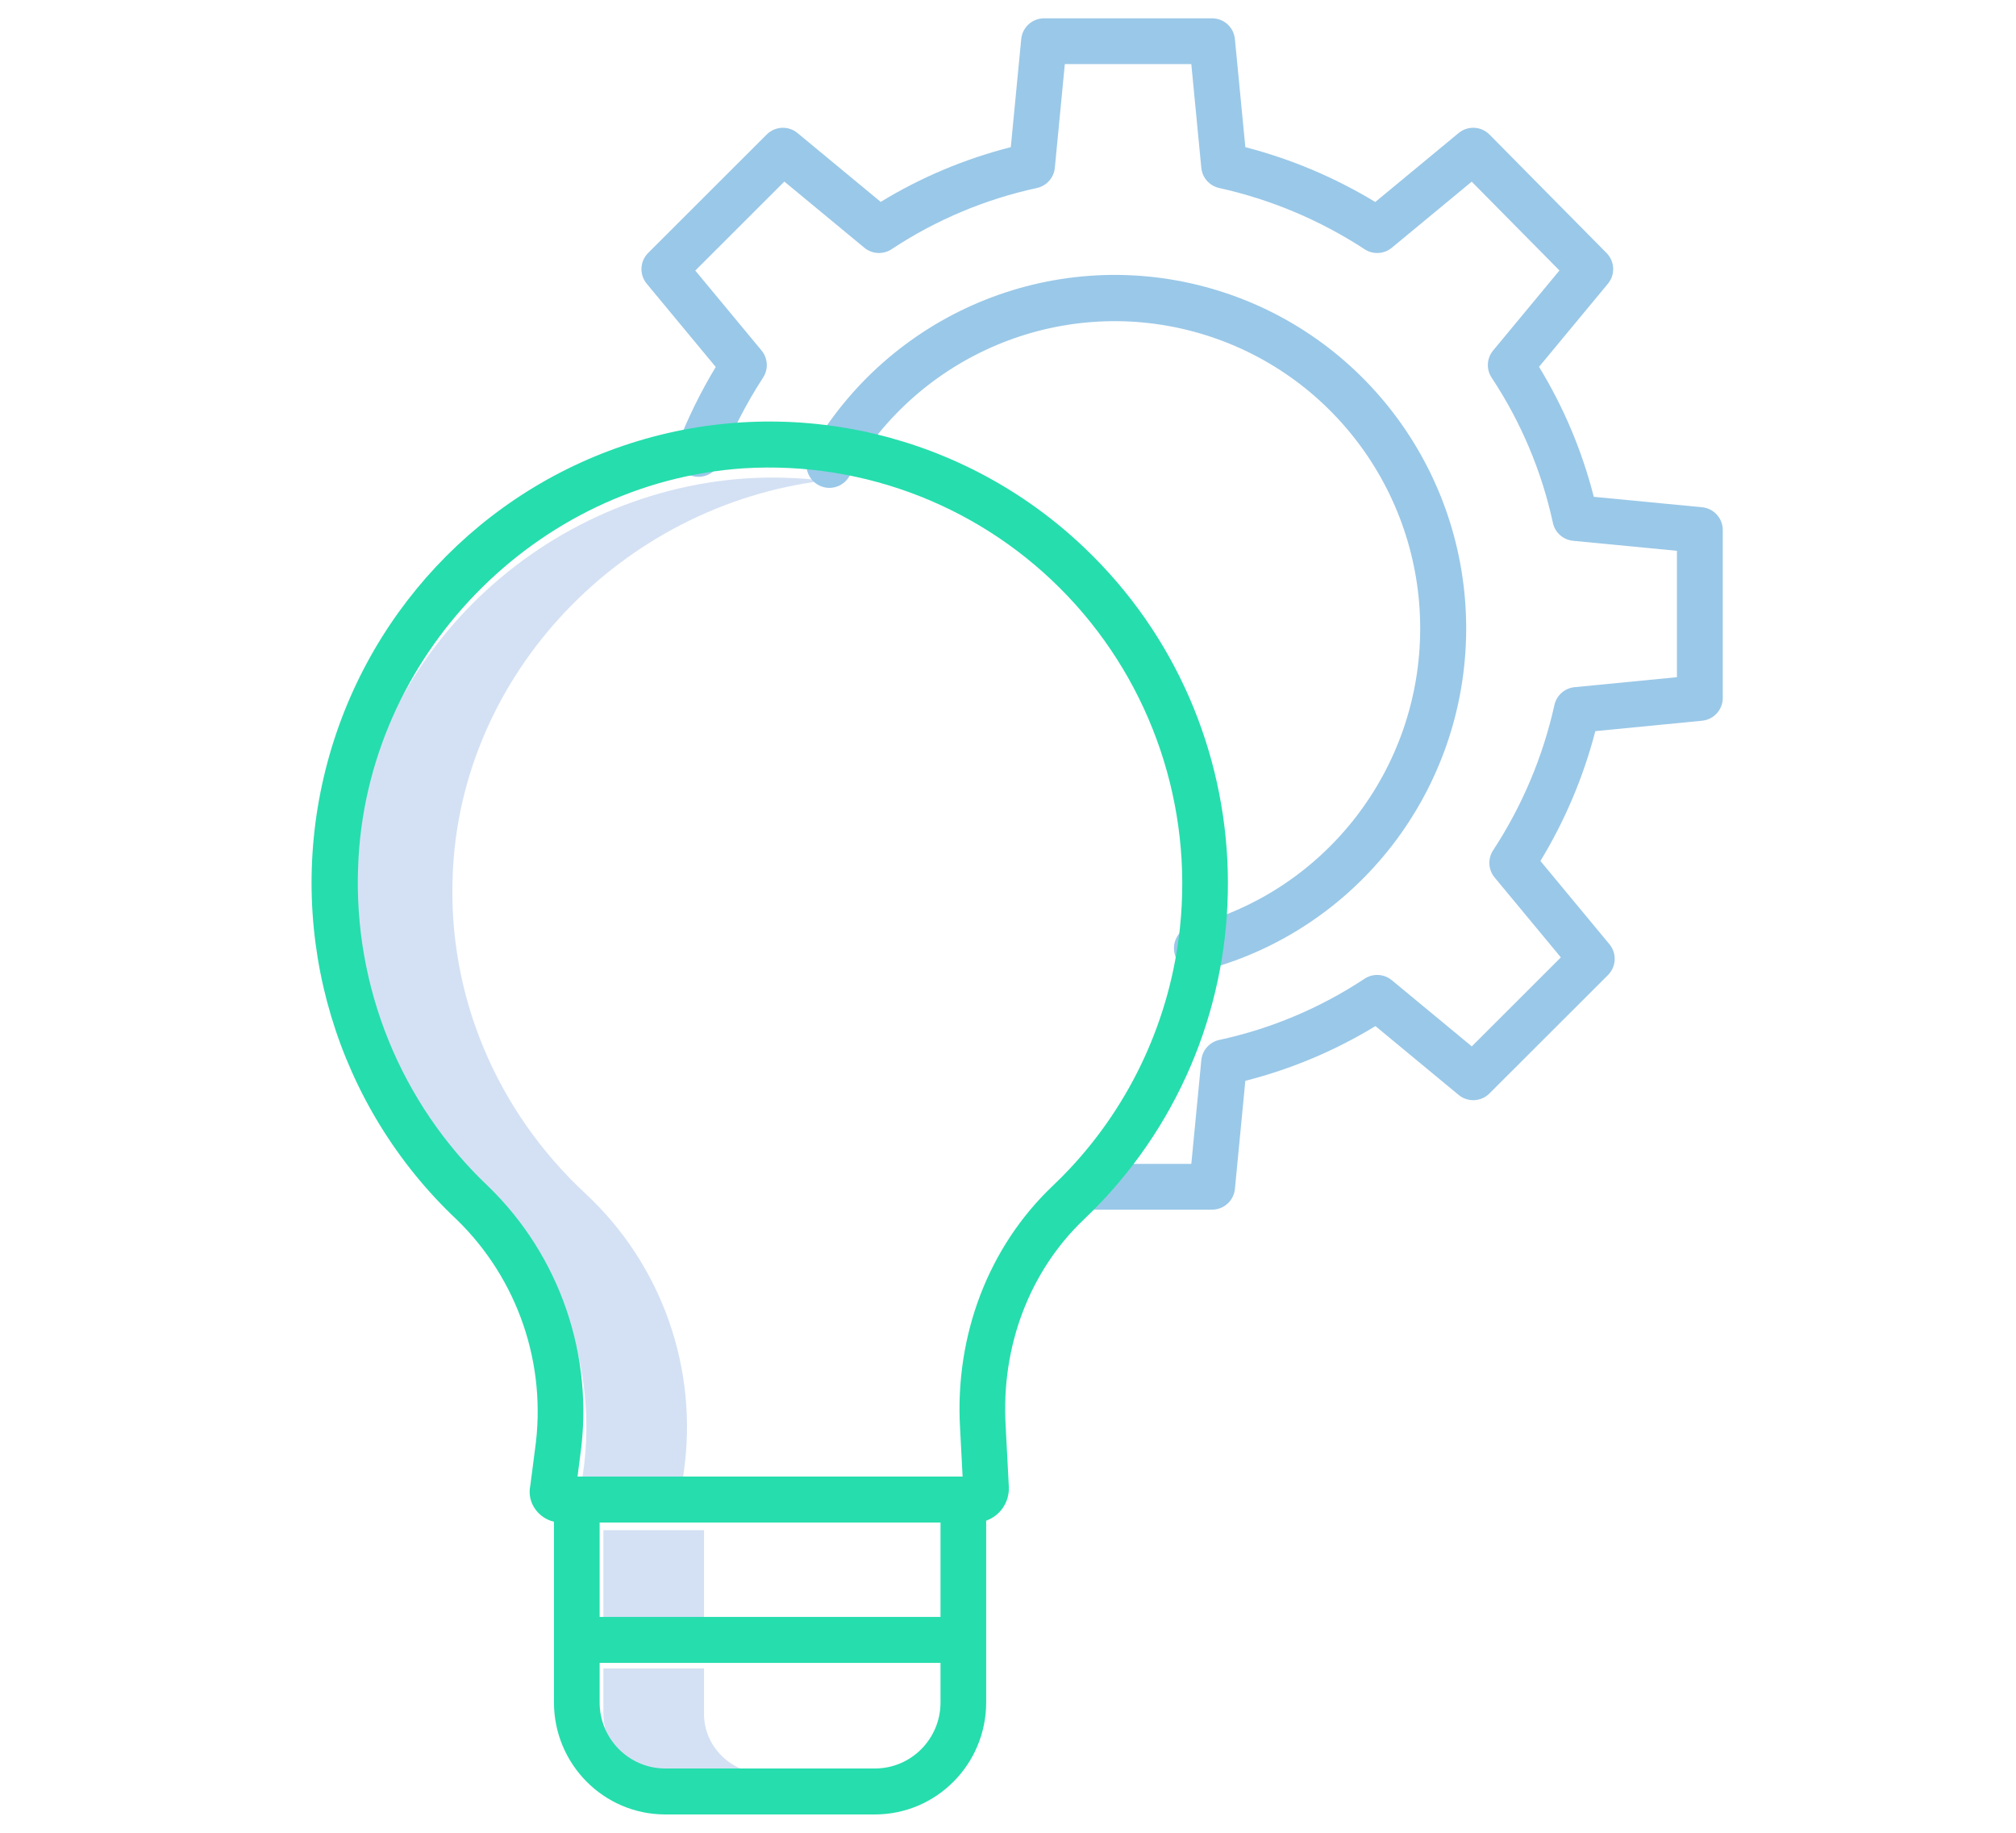
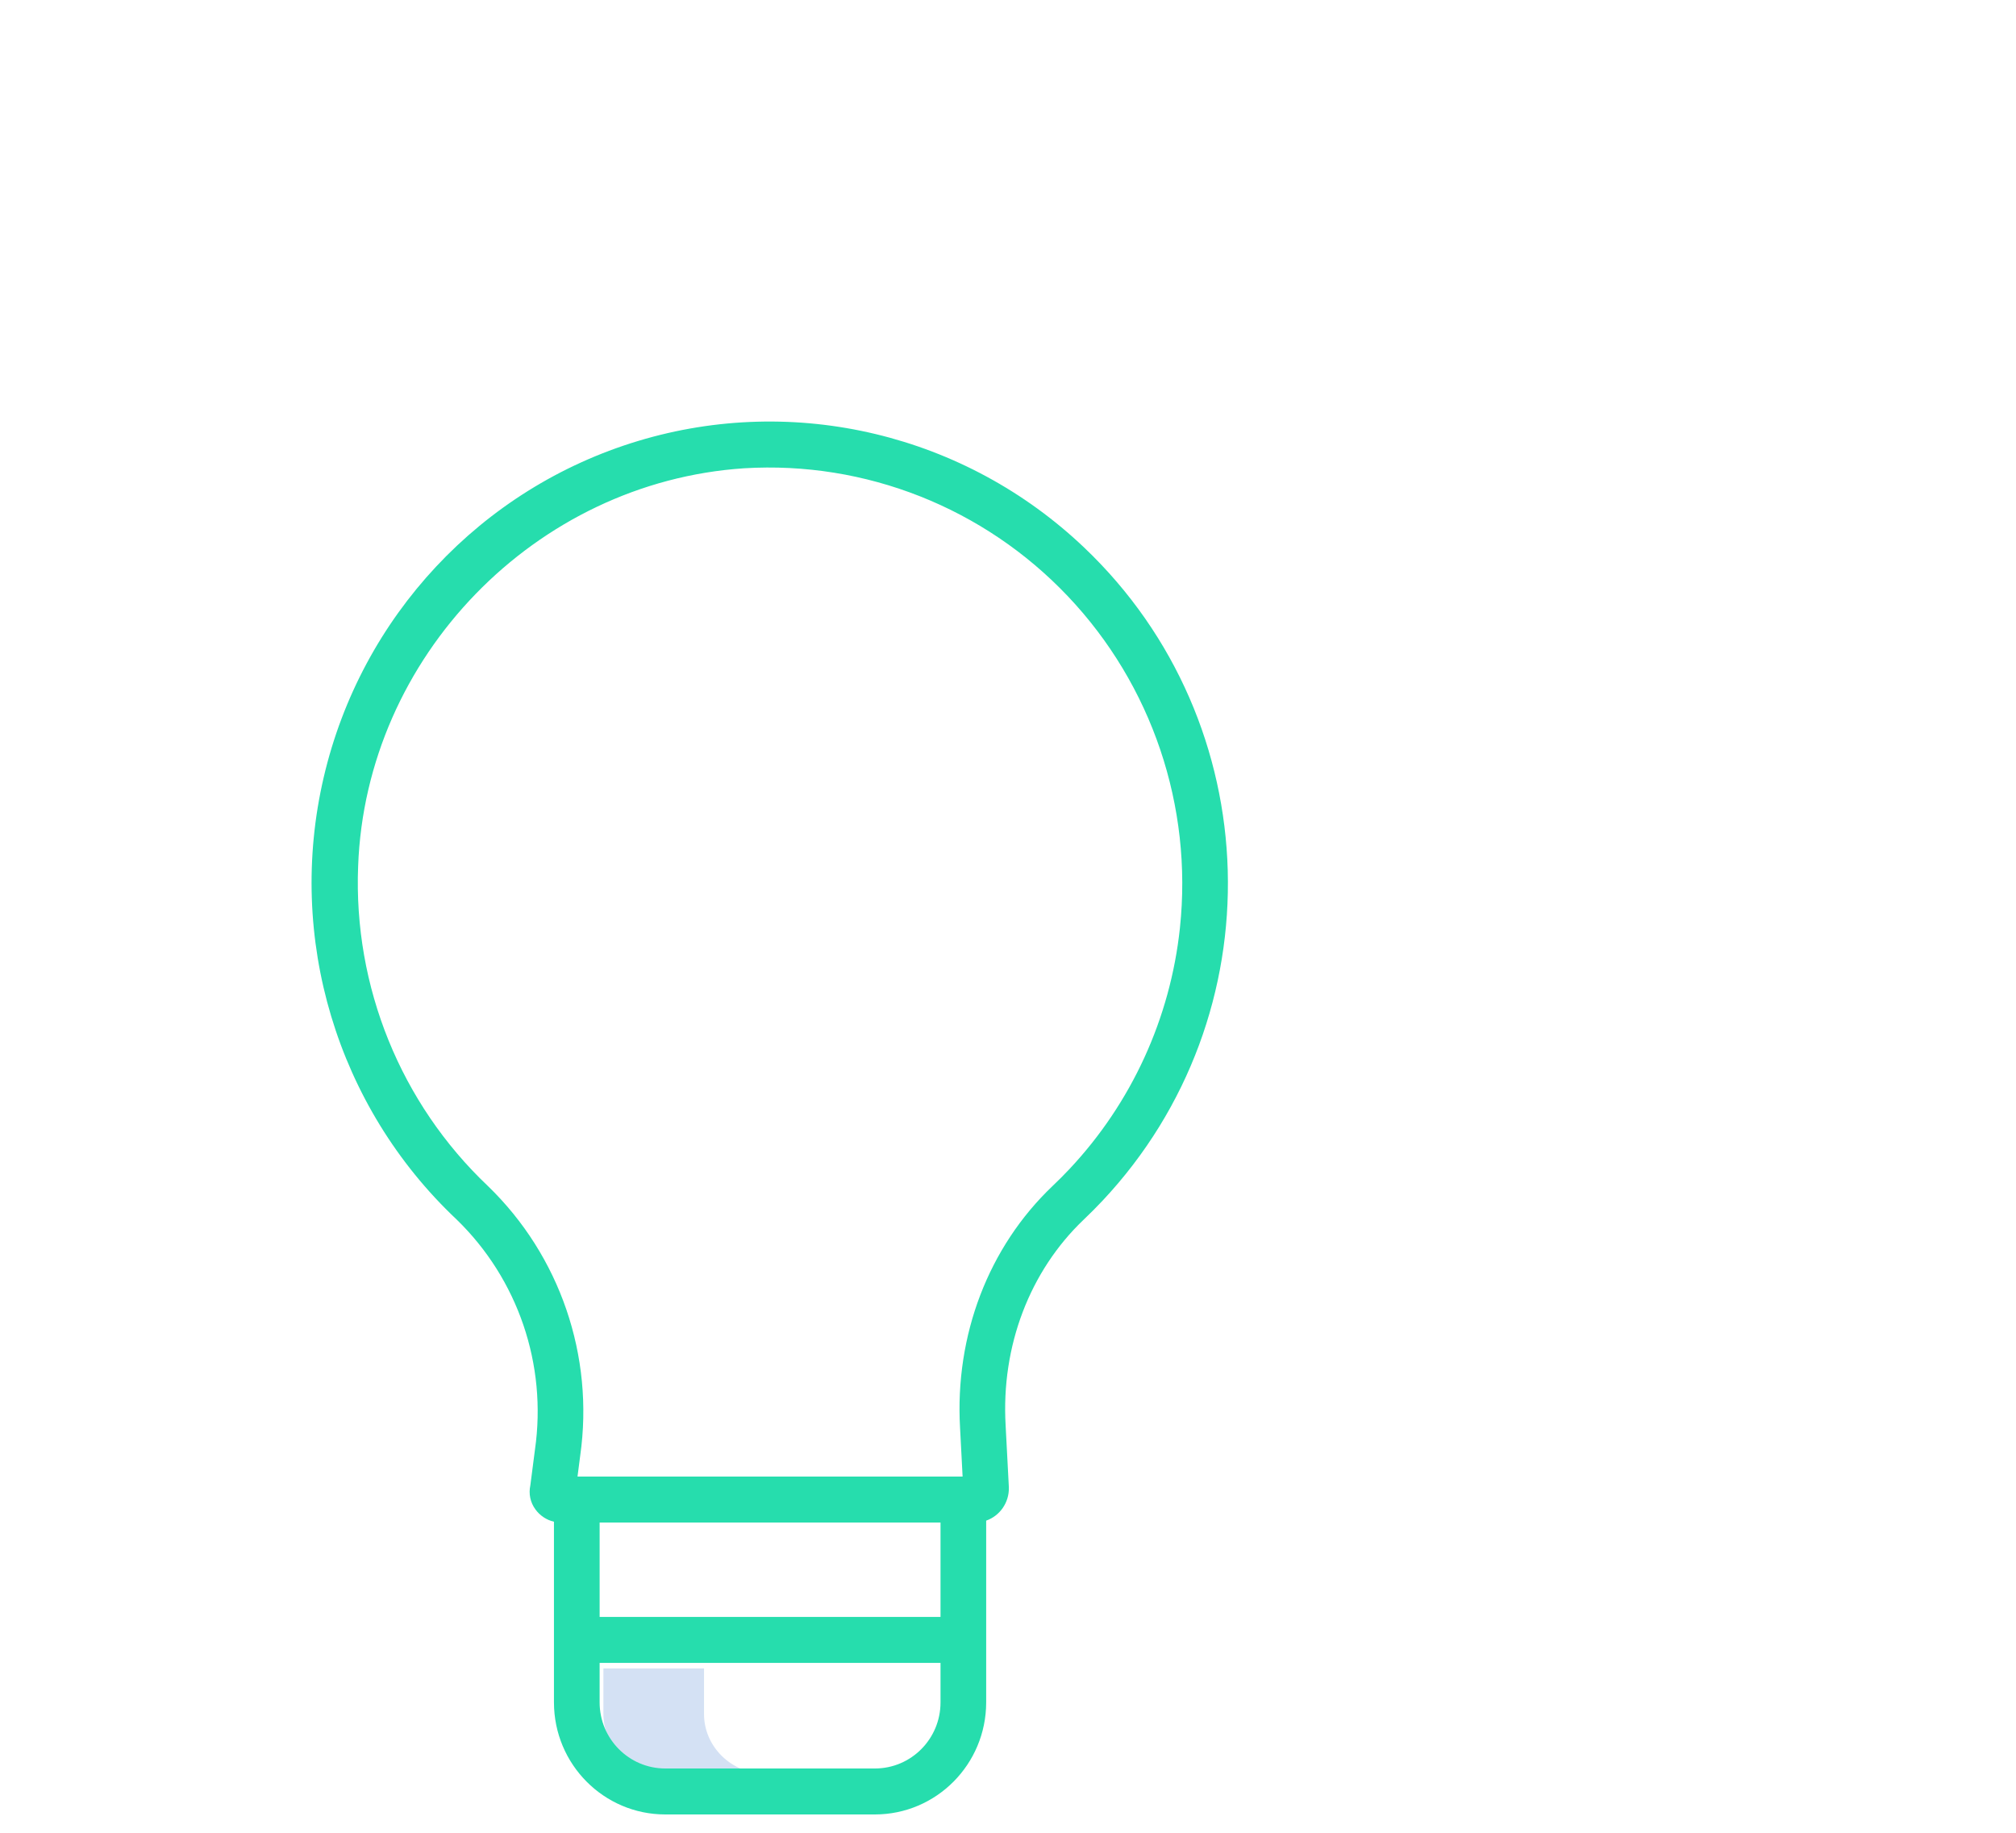
<svg xmlns="http://www.w3.org/2000/svg" width="110px" height="100px" viewBox="0 0 110 100" version="1.1">
  <title>Artboard</title>
  <desc>Created with Sketch.</desc>
  <g id="Artboard" stroke="none" stroke-width="1" fill="none" fill-rule="evenodd">
    <g id="004-light-bulb" transform="translate(17, 1)" fill-rule="nonzero">
      <g id="Group" transform="translate(2, 25)" fill="#D4E1F4">
-         <polygon id="Path" points="13.924 57.489 19.414 57.489 19.414 62.841 13.924 62.841" />
        <path d="M19.414,67.493 L19.414,65.032 L13.924,65.032 L13.924,67.493 C13.908,69.298 15.417,70.775 17.296,70.795 L22.786,70.795 C20.907,70.775 19.399,69.298 19.414,67.493 L19.414,67.493 Z" id="Path" />
-         <path d="M12.959,39.137 C8.066,34.599 5.425,28.269 5.702,21.741 C6.11,10.788 14.906,1.578 25.968,0.223 C24.585,0.061 23.191,0.019 21.8,0.095 C10.125,0.846 0.635,10.355 0.211,21.741 C-0.065,28.269 2.576,34.599 7.469,39.137 C11.629,43.012 13.627,48.689 12.819,54.328 L12.718,55.088 L18.208,55.088 L18.309,54.328 C19.117,48.689 17.119,43.013 12.959,39.137 L12.959,39.137 Z" id="Path" />
      </g>
-       <path d="M70.661,12.807 L64.274,6.344 C63.819,5.883 63.086,5.846 62.587,6.259 L58.04,10.021 C55.835,8.684 53.446,7.676 50.95,7.029 L50.38,1.129 C50.319,0.489 49.78,-6.59957649e-05 49.137,0 L39.966,0 C39.322,4.11989123e-05 38.784,0.489 38.722,1.129 L38.153,7.029 C35.651,7.665 33.258,8.671 31.054,10.015 L26.515,6.259 C26.019,5.848 25.291,5.883 24.835,6.338 L18.366,12.801 C17.91,13.257 17.876,13.984 18.287,14.48 L22.053,19.023 C21.226,20.391 20.521,21.829 19.945,23.321 C19.699,23.965 20.021,24.687 20.666,24.933 C21.31,25.18 22.033,24.858 22.279,24.214 C22.905,22.597 23.695,21.05 24.639,19.597 C24.935,19.139 24.899,18.543 24.552,18.123 L20.937,13.763 L25.797,8.907 L30.162,12.517 C30.587,12.869 31.193,12.901 31.652,12.595 C34.063,11.001 36.75,9.87 39.575,9.258 C40.106,9.144 40.503,8.699 40.555,8.158 L41.101,2.496 L48.002,2.496 L48.548,8.158 C48.6,8.698 48.996,9.143 49.527,9.258 C52.355,9.886 55.045,11.02 57.468,12.606 C57.926,12.901 58.523,12.865 58.942,12.518 L63.301,8.912 L68.089,13.757 L64.47,18.124 C64.118,18.549 64.086,19.154 64.393,19.613 C65.988,22.022 67.12,24.706 67.732,27.529 C67.847,28.06 68.293,28.455 68.834,28.507 L74.5,29.053 L74.5,35.949 L68.914,36.494 C68.373,36.546 67.929,36.942 67.814,37.472 C67.185,40.296 66.05,42.983 64.464,45.403 C64.169,45.861 64.204,46.457 64.552,46.877 L68.166,51.237 L63.306,56.093 L58.942,52.482 C58.516,52.13 57.911,52.099 57.451,52.404 C55.04,53.998 52.354,55.13 49.528,55.741 C48.997,55.856 48.602,56.301 48.549,56.841 L48.003,62.503 L42.651,62.503 C41.961,62.503 41.402,63.062 41.402,63.752 C41.402,64.441 41.961,65 42.651,65 L49.137,65 C49.781,65 50.32,64.511 50.381,63.871 L50.95,57.971 C53.452,57.335 55.845,56.329 58.049,54.985 L62.588,58.741 C63.085,59.152 63.813,59.118 64.269,58.662 L70.738,52.199 C71.194,51.743 71.228,51.016 70.817,50.52 L67.051,45.977 C68.39,43.774 69.399,41.387 70.047,38.892 L75.872,38.324 C76.512,38.262 77,37.724 77,37.082 L77,27.919 C77,27.276 76.511,26.738 75.87,26.676 L69.963,26.108 C69.327,23.608 68.319,21.217 66.975,19.015 L70.734,14.48 C71.143,13.987 71.112,13.263 70.661,12.807 L70.661,12.807 Z" id="Path" fill="#9AC8E8" />
-       <path d="M48.009,49.514 C47.571,49.622 47.224,49.959 47.101,50.396 C46.978,50.833 47.099,51.303 47.417,51.626 C47.735,51.949 48.2,52.075 48.636,51.956 C57.071,49.757 62.97,42.115 63,33.353 C63.029,24.59 57.181,16.909 48.762,14.652 C40.343,12.396 31.469,16.13 27.158,23.745 C26.824,24.349 27.036,25.111 27.633,25.453 C28.23,25.796 28.99,25.591 29.337,24.995 C33.083,18.376 40.796,15.129 48.114,17.09 C55.431,19.051 60.515,25.726 60.491,33.342 C60.466,40.958 55.34,47.601 48.009,49.514 L48.009,49.514 Z" id="Path" fill="#9AC8E8" />
      <path d="M42.167,28.886 C35.671,22.696 26.385,20.474 17.818,23.06 C9.25,25.645 2.708,32.643 0.663,41.41 C-1.382,50.177 1.381,59.377 7.909,65.533 C11.261,68.78 12.855,73.454 12.19,78.089 L11.937,80.047 C11.837,80.5 11.936,80.974 12.209,81.348 C12.455,81.691 12.816,81.933 13.226,82.028 L13.226,91.89 C13.23,95.263 15.944,97.996 19.294,98 L30.74,98 C34.09,97.997 36.805,95.263 36.809,91.89 L36.809,81.969 C37.565,81.703 38.065,80.976 38.047,80.169 C38.047,80.157 38.047,80.145 38.046,80.133 L37.87,76.77 L37.87,76.764 C37.623,72.448 39.179,68.355 42.138,65.538 C42.488,65.205 42.833,64.859 43.162,64.509 C52.654,54.395 52.209,38.448 42.168,28.887 L42.167,28.886 Z M15.718,82.072 L34.318,82.072 L34.318,87.223 L15.718,87.223 L15.718,82.072 Z M30.741,95.492 L19.295,95.492 C17.32,95.49 15.72,93.878 15.718,91.89 L15.718,89.731 L34.318,89.731 L34.318,91.89 C34.316,93.878 32.716,95.49 30.741,95.492 L30.741,95.492 Z M47.381,49.63 C46.857,54.561 44.739,59.182 41.354,62.785 C41.058,63.1 40.748,63.411 40.429,63.713 C36.934,67.042 35.095,71.851 35.384,76.905 L35.523,79.564 L14.511,79.564 L14.658,78.426 C15.43,72.99 13.555,67.513 9.621,63.711 C4.863,59.201 2.281,52.837 2.541,46.263 C2.957,34.84 12.211,25.303 23.603,24.55 C30.226,24.148 36.688,26.704 41.269,31.536 C45.851,36.368 48.086,42.986 47.381,49.629 L47.381,49.63 Z" id="Shape" fill="#26DDAD" />
    </g>
  </g>
</svg>